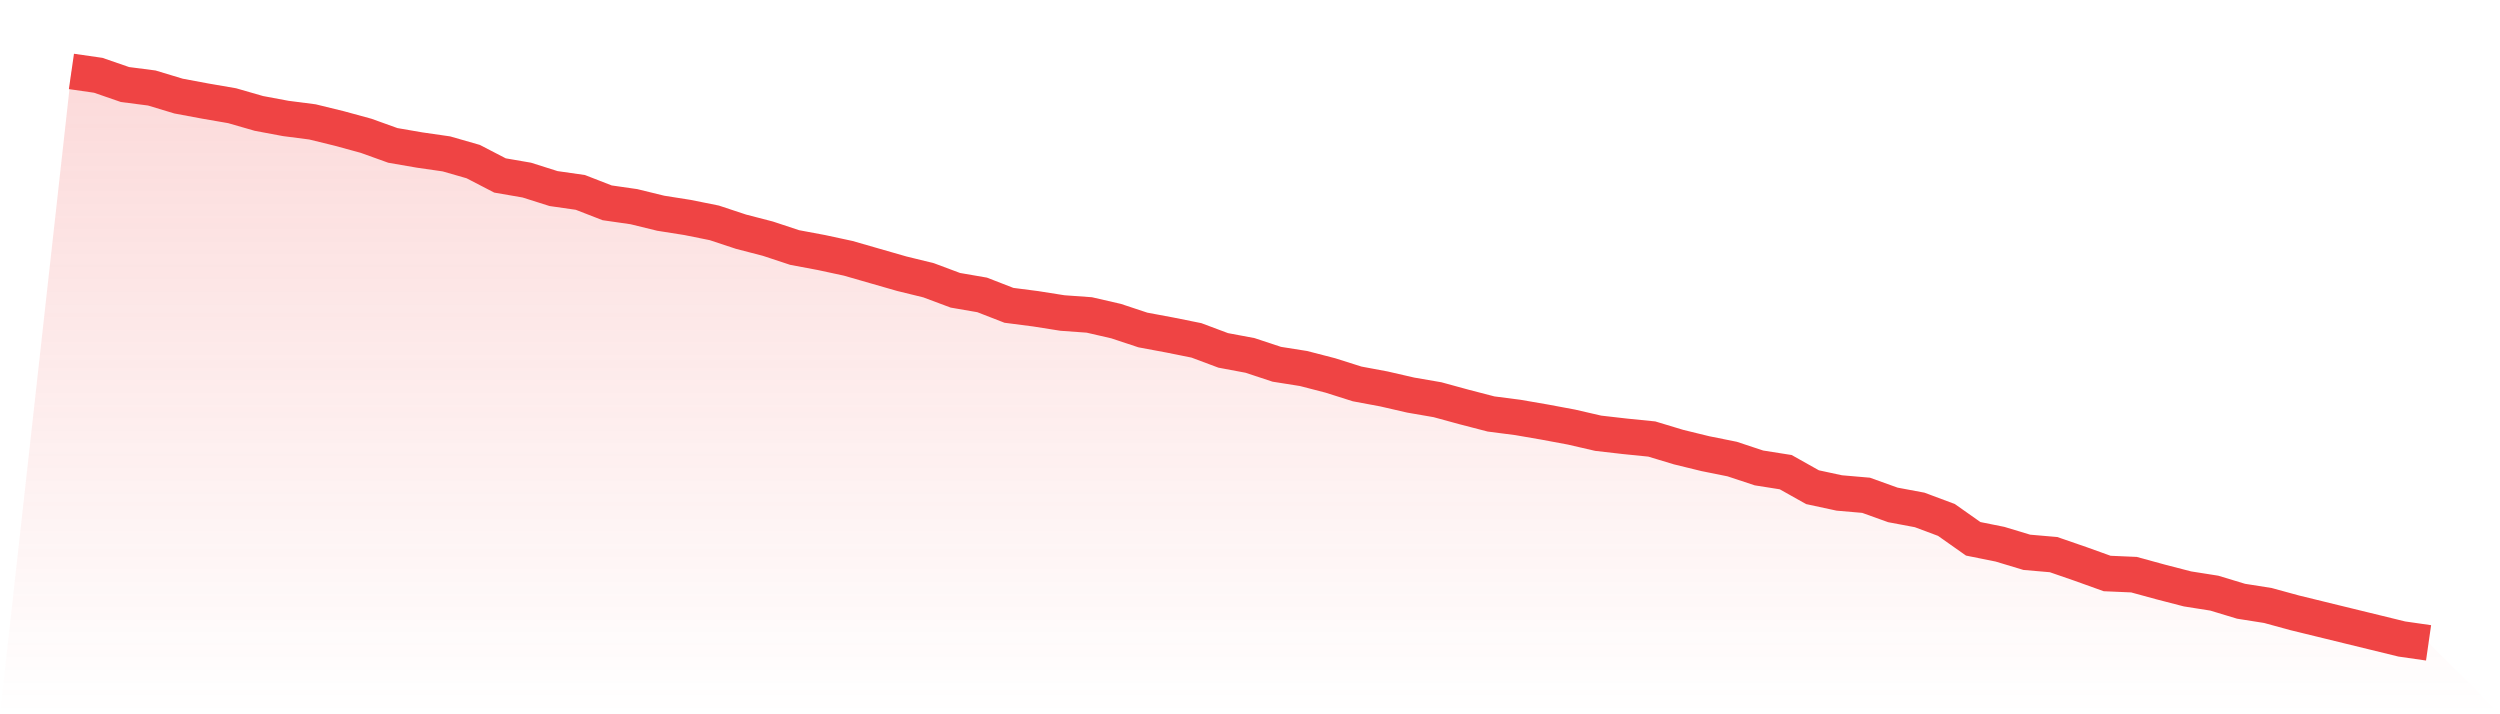
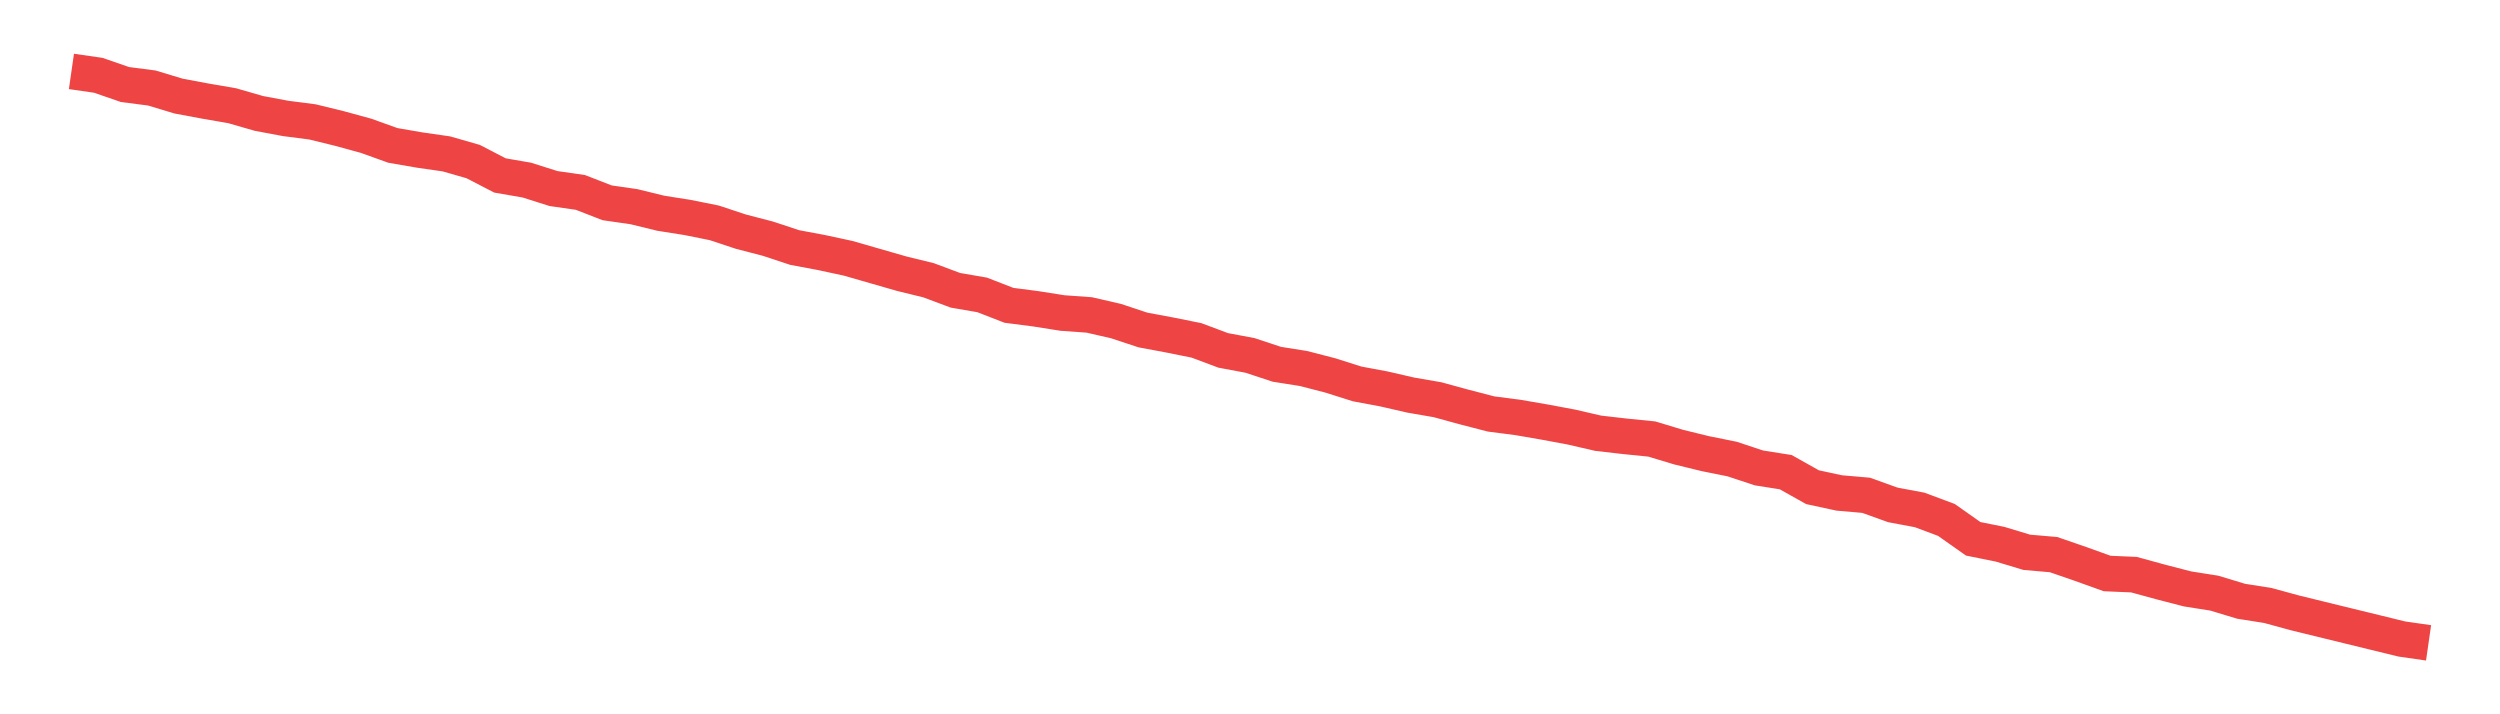
<svg xmlns="http://www.w3.org/2000/svg" viewBox="0 0 140 40">
  <defs>
    <linearGradient id="gradient" x1="0" x2="0" y1="0" y2="1">
      <stop offset="0%" stop-color="#ef4444" stop-opacity="0.2" />
      <stop offset="100%" stop-color="#ef4444" stop-opacity="0" />
    </linearGradient>
  </defs>
-   <path d="M4,4 L4,4 L5.5,4.216 L7,4.734 L8.5,4.928 L10,5.381 L11.5,5.661 L13,5.92 L14.5,6.352 L16,6.633 L17.5,6.827 L19,7.194 L20.5,7.604 L22,8.143 L23.5,8.402 L25,8.618 L26.5,9.049 L28,9.826 L29.5,10.085 L31,10.56 L32.5,10.775 L34,11.358 L35.5,11.574 L37,11.941 L38.5,12.178 L40,12.48 L41.5,12.976 L43,13.365 L44.5,13.861 L46,14.142 L47.5,14.465 L49,14.897 L50.5,15.328 L52,15.695 L53.5,16.256 L55,16.515 L56.5,17.098 L58,17.292 L59.5,17.529 L61,17.637 L62.5,17.982 L64,18.479 L65.5,18.759 L67,19.061 L68.5,19.622 L70,19.903 L71.5,20.399 L73,20.637 L74.5,21.025 L76,21.5 L77.5,21.78 L79,22.125 L80.5,22.384 L82,22.794 L83.5,23.183 L85,23.377 L86.5,23.636 L88,23.916 L89.5,24.262 L91,24.434 L92.5,24.585 L94,25.038 L95.5,25.405 L97,25.707 L98.5,26.204 L100,26.441 L101.5,27.283 L103,27.606 L104.5,27.736 L106,28.275 L107.5,28.556 L109,29.117 L110.5,30.174 L112,30.476 L113.5,30.929 L115,31.059 L116.5,31.577 L118,32.116 L119.5,32.181 L121,32.591 L122.5,32.979 L124,33.216 L125.5,33.67 L127,33.907 L128.5,34.317 L130,34.684 L131.5,35.051 L133,35.417 L134.5,35.784 L136,36 L140,40 L0,40 z" fill="url(#gradient)" />
  <path d="M4,4 L4,4 L5.5,4.216 L7,4.734 L8.5,4.928 L10,5.381 L11.5,5.661 L13,5.92 L14.5,6.352 L16,6.633 L17.5,6.827 L19,7.194 L20.5,7.604 L22,8.143 L23.5,8.402 L25,8.618 L26.5,9.049 L28,9.826 L29.5,10.085 L31,10.56 L32.5,10.775 L34,11.358 L35.5,11.574 L37,11.941 L38.5,12.178 L40,12.48 L41.5,12.976 L43,13.365 L44.5,13.861 L46,14.142 L47.5,14.465 L49,14.897 L50.5,15.328 L52,15.695 L53.5,16.256 L55,16.515 L56.5,17.098 L58,17.292 L59.5,17.529 L61,17.637 L62.5,17.982 L64,18.479 L65.5,18.759 L67,19.061 L68.5,19.622 L70,19.903 L71.5,20.399 L73,20.637 L74.5,21.025 L76,21.5 L77.5,21.78 L79,22.125 L80.5,22.384 L82,22.794 L83.5,23.183 L85,23.377 L86.5,23.636 L88,23.916 L89.5,24.262 L91,24.434 L92.5,24.585 L94,25.038 L95.5,25.405 L97,25.707 L98.5,26.204 L100,26.441 L101.5,27.283 L103,27.606 L104.5,27.736 L106,28.275 L107.5,28.556 L109,29.117 L110.5,30.174 L112,30.476 L113.5,30.929 L115,31.059 L116.5,31.577 L118,32.116 L119.5,32.181 L121,32.591 L122.5,32.979 L124,33.216 L125.5,33.67 L127,33.907 L128.5,34.317 L130,34.684 L131.5,35.051 L133,35.417 L134.5,35.784 L136,36" fill="none" stroke="#ef4444" stroke-width="2" />
</svg>